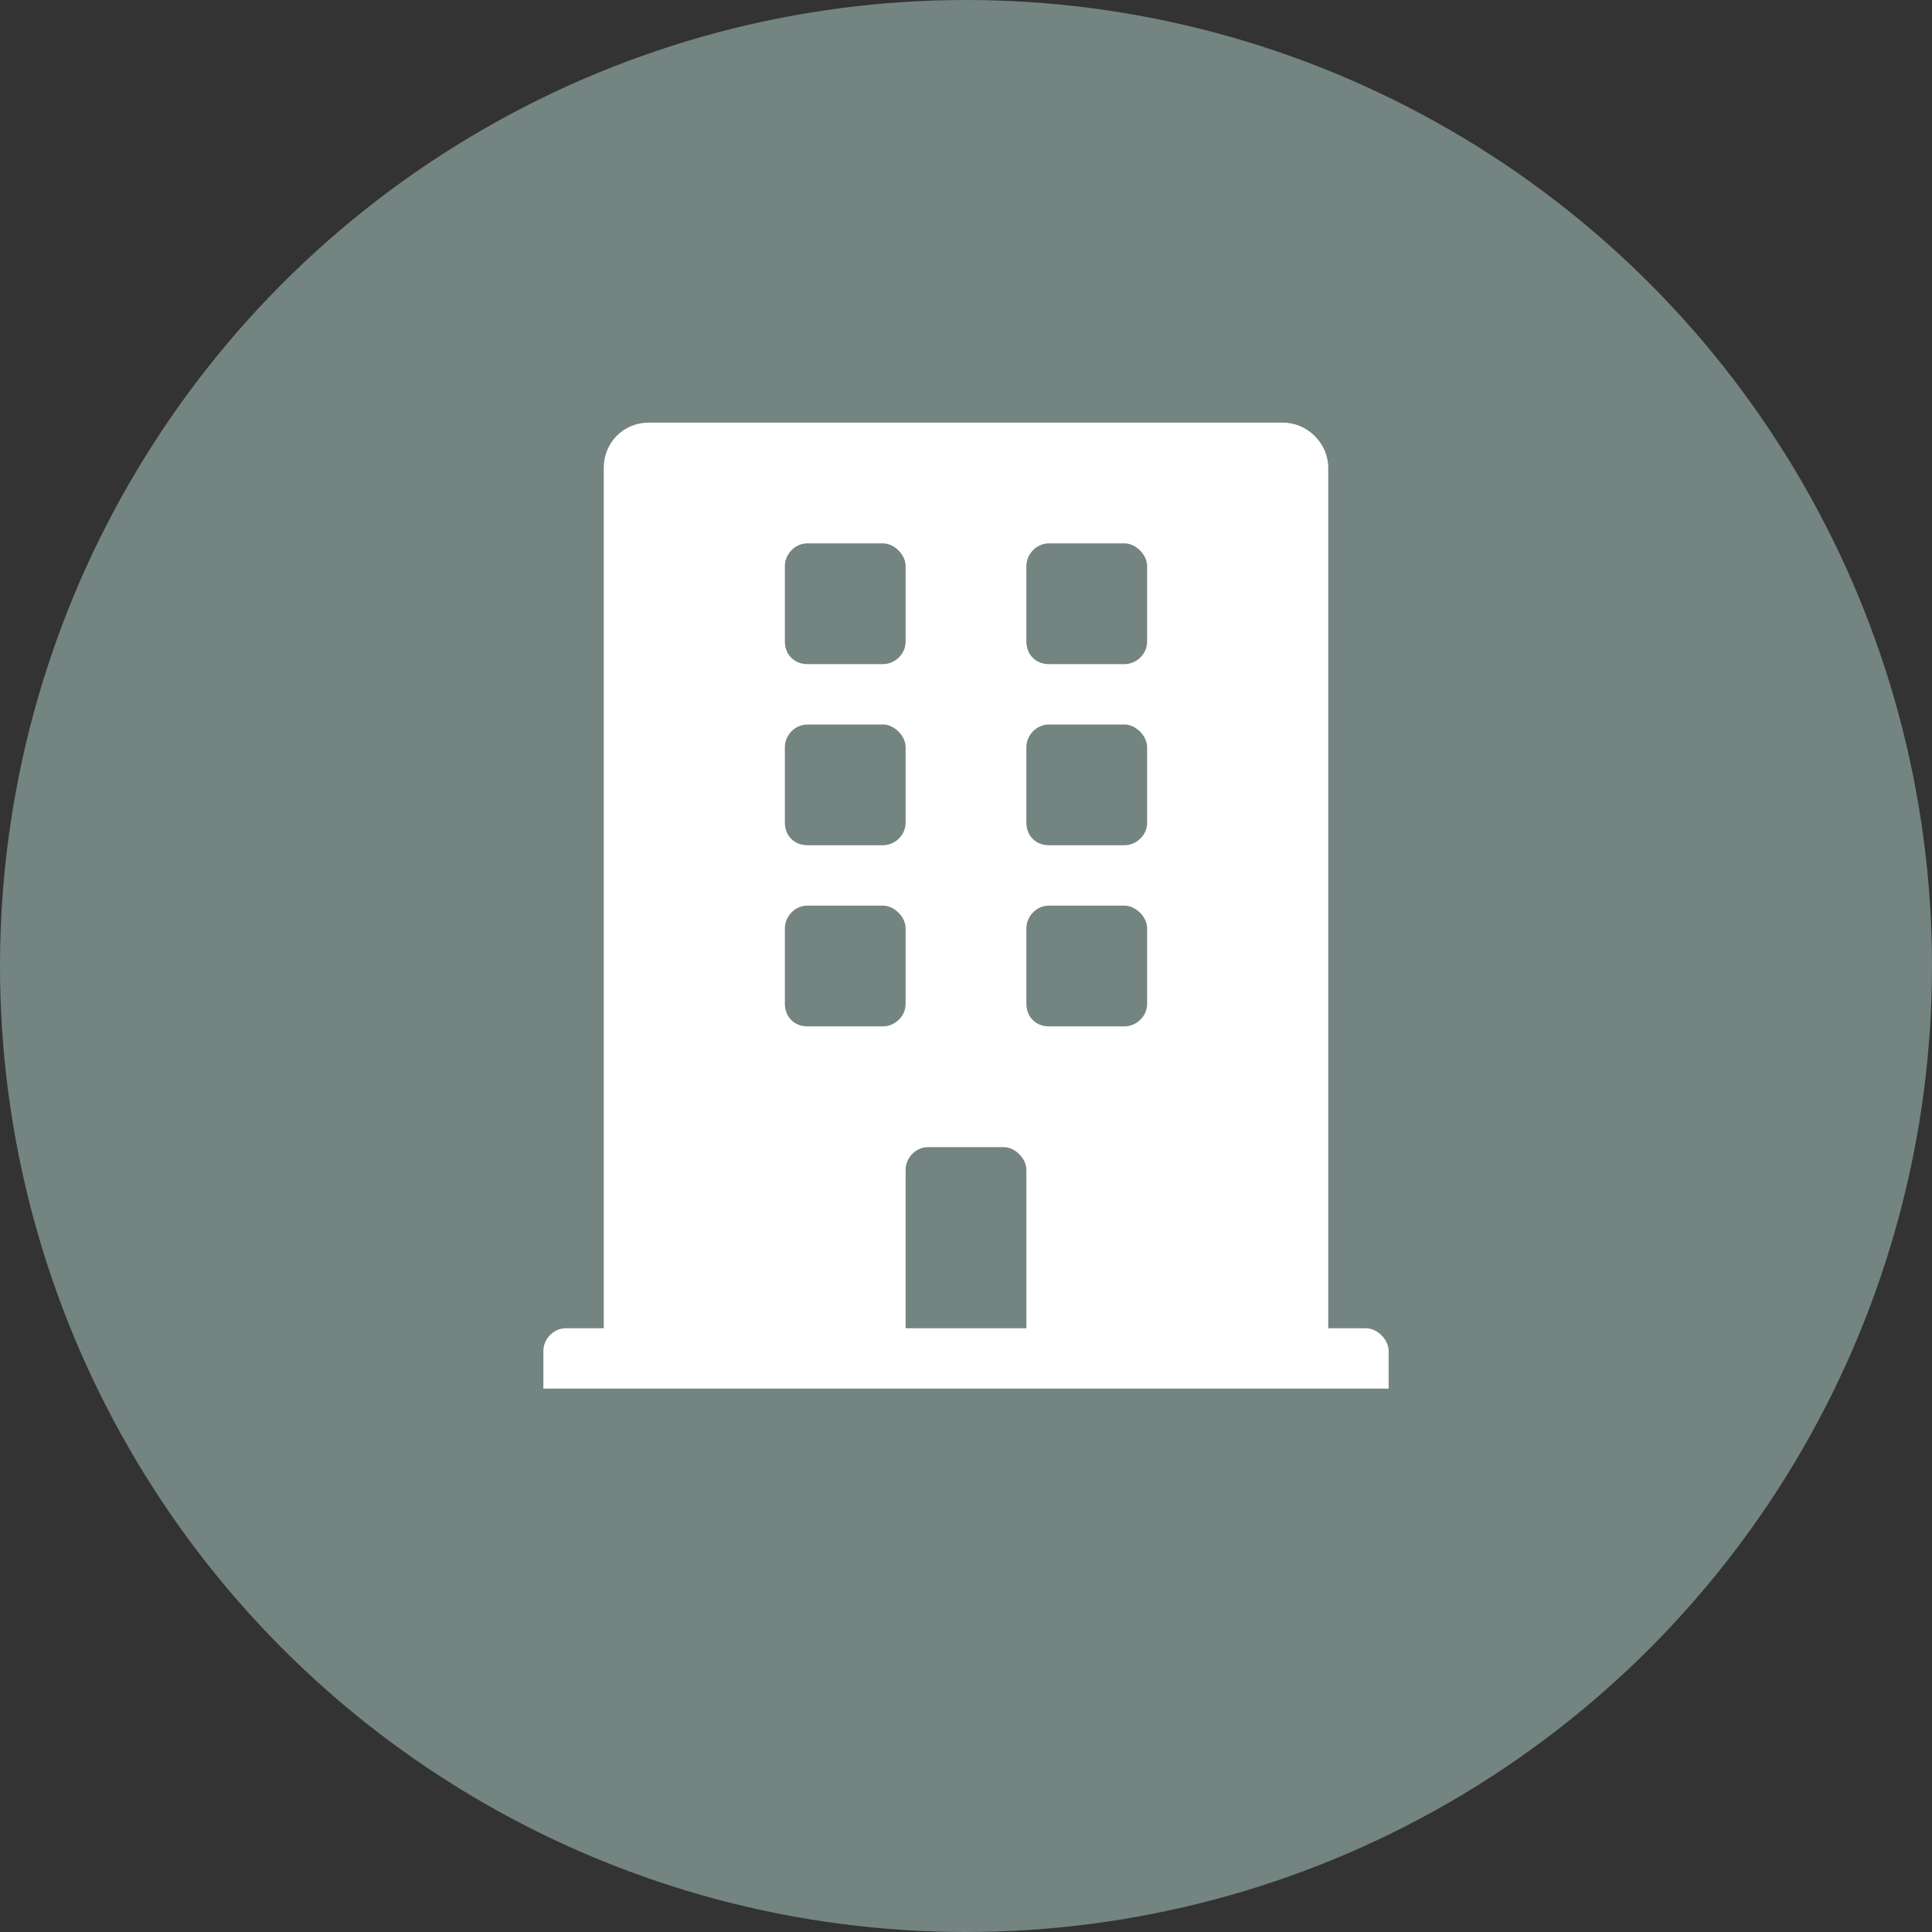
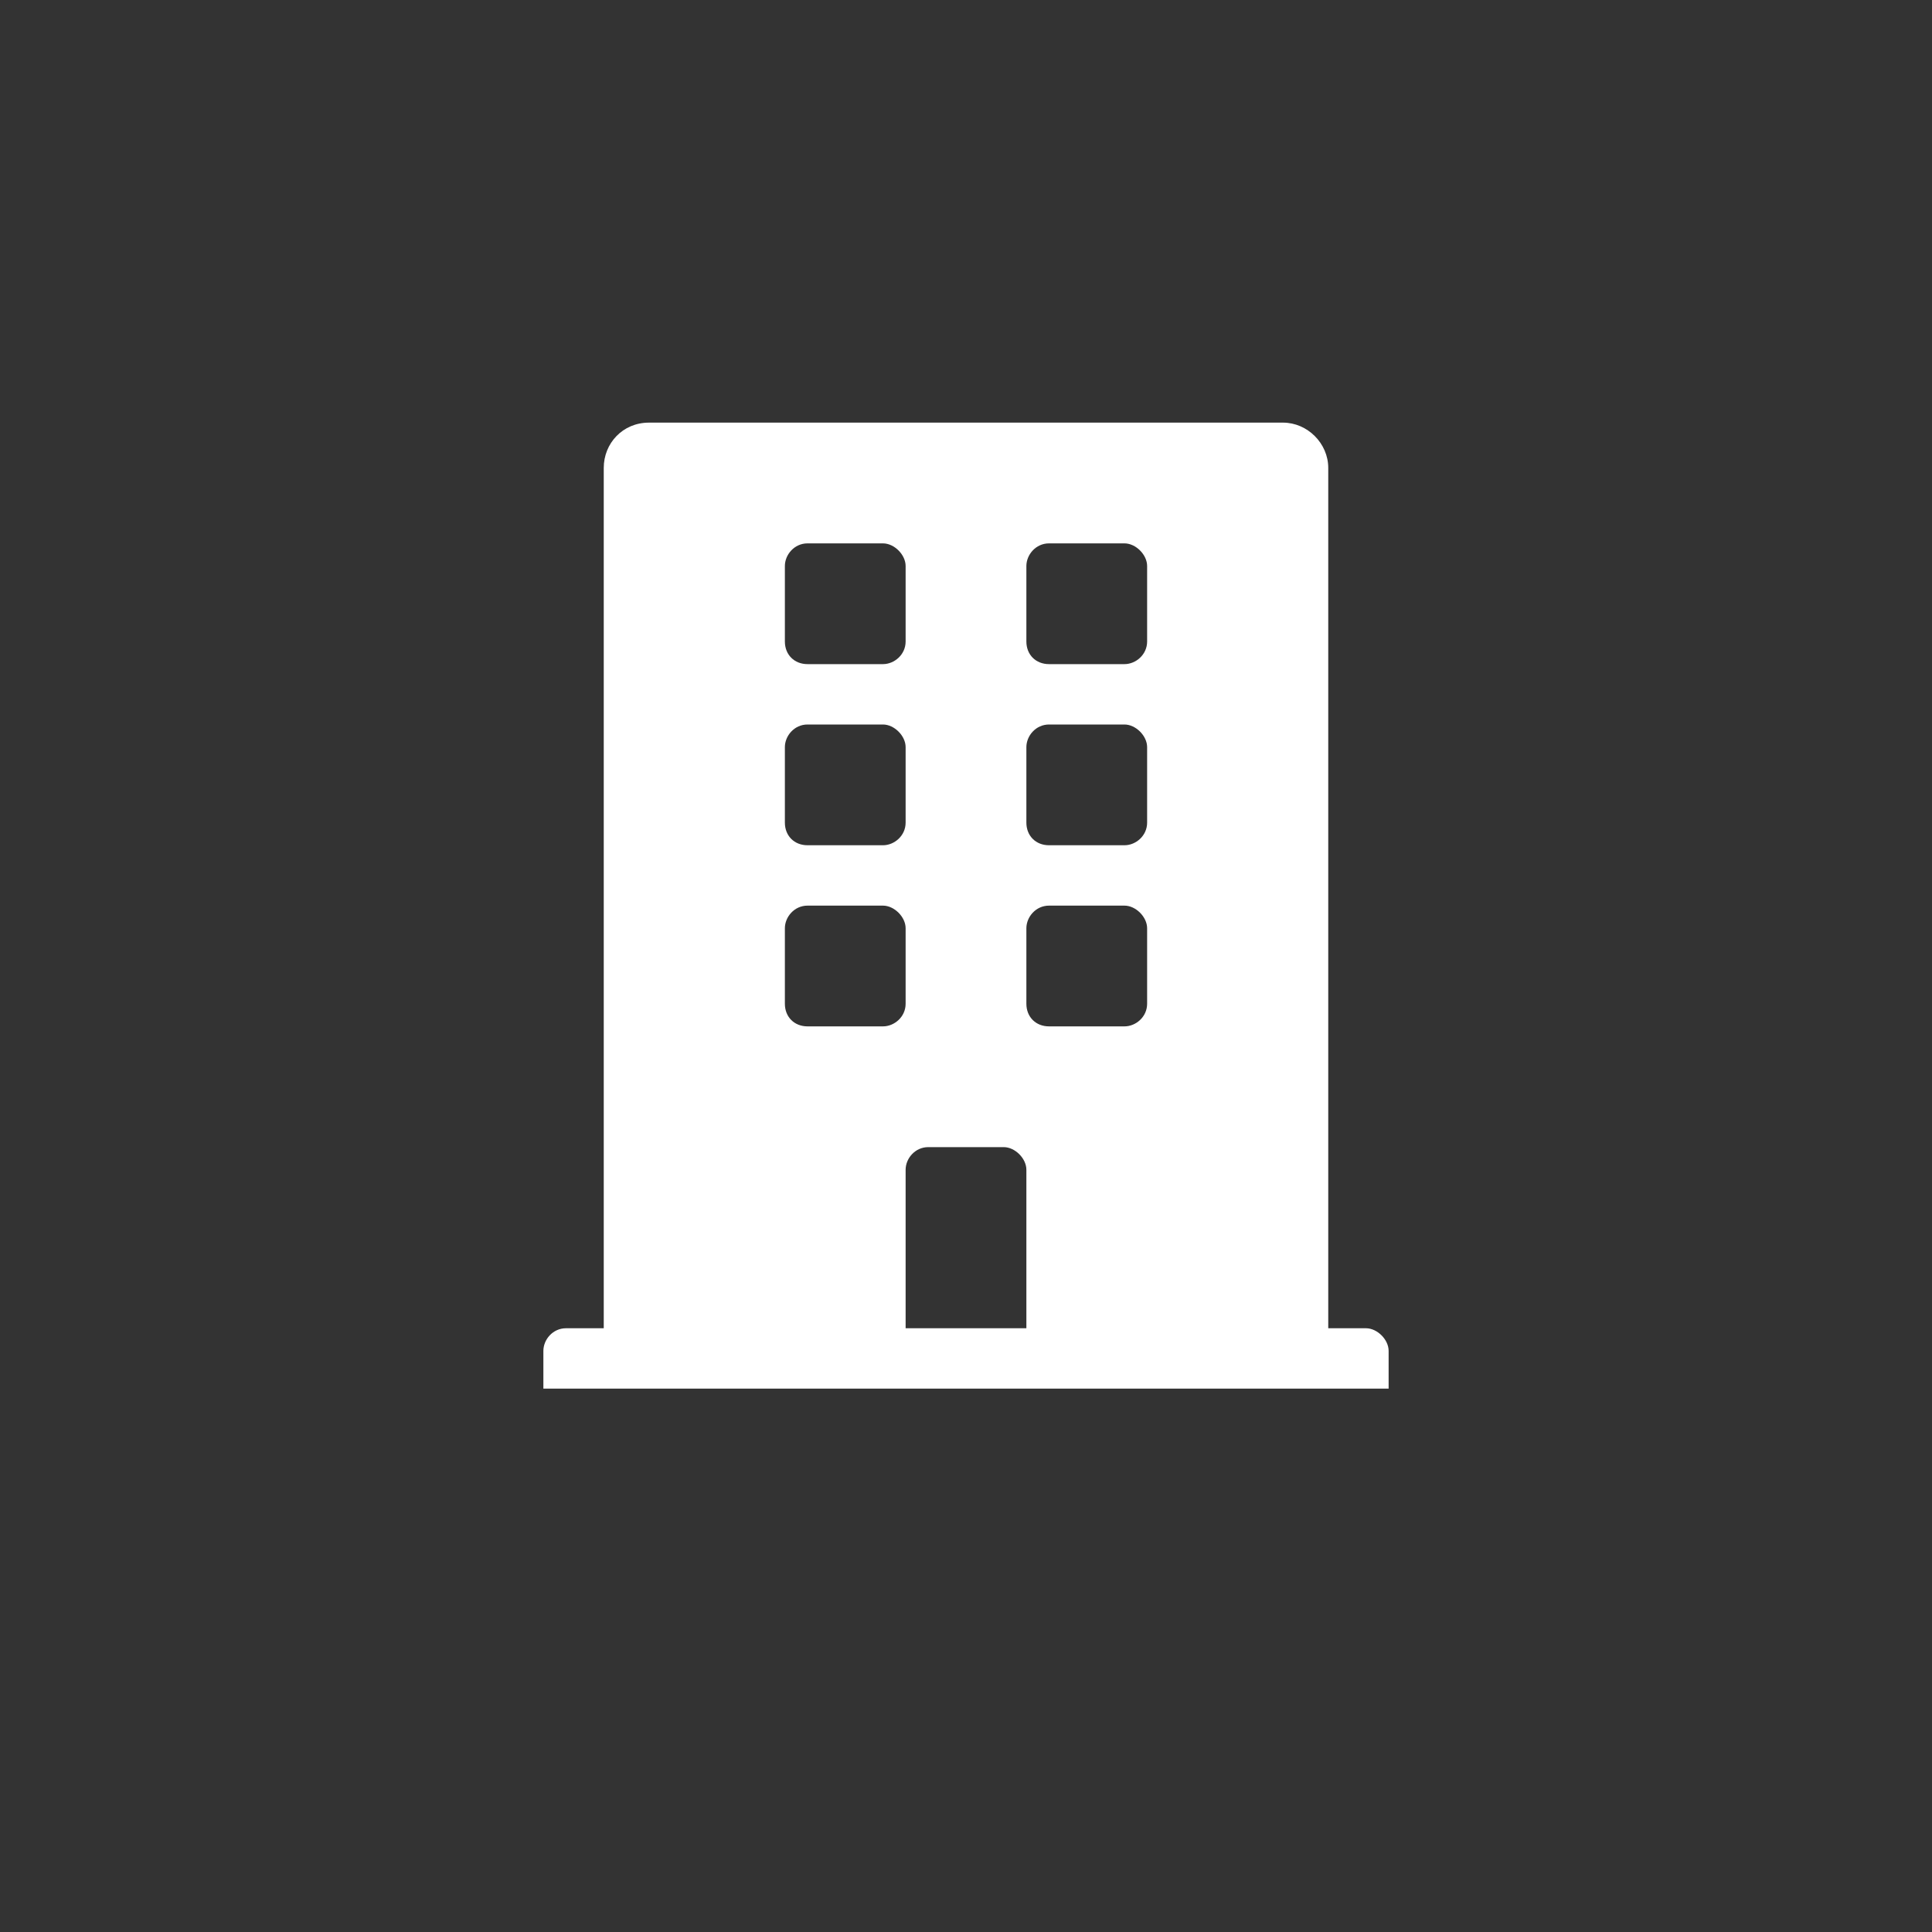
<svg xmlns="http://www.w3.org/2000/svg" width="32" height="32" viewBox="0 0 32 32" fill="none">
  <rect x="0" y="0" width="32" height="32" fill="#333333" stroke="none" />
-   <circle cx="16" cy="16" r="16" fill="#748481" />
  <path d="M22.625 22H22V7.75C22 7.344 21.656 7 21.25 7H10.75C10.312 7 10 7.344 10 7.75V22H9.375C9.156 22 9 22.188 9 22.375V23H23V22.375C23 22.188 22.812 22 22.625 22ZM13 9.375C13 9.188 13.156 9 13.375 9H14.625C14.812 9 15 9.188 15 9.375V10.625C15 10.844 14.812 11 14.625 11H13.375C13.156 11 13 10.844 13 10.625V9.375ZM13 12.375C13 12.188 13.156 12 13.375 12H14.625C14.812 12 15 12.188 15 12.375V13.625C15 13.844 14.812 14 14.625 14H13.375C13.156 14 13 13.844 13 13.625V12.375ZM14.625 17H13.375C13.156 17 13 16.844 13 16.625V15.375C13 15.188 13.156 15 13.375 15H14.625C14.812 15 15 15.188 15 15.375V16.625C15 16.844 14.812 17 14.625 17ZM17 22H15V19.375C15 19.188 15.156 19 15.375 19H16.625C16.812 19 17 19.188 17 19.375V22ZM19 16.625C19 16.844 18.812 17 18.625 17H17.375C17.156 17 17 16.844 17 16.625V15.375C17 15.188 17.156 15 17.375 15H18.625C18.812 15 19 15.188 19 15.375V16.625ZM19 13.625C19 13.844 18.812 14 18.625 14H17.375C17.156 14 17 13.844 17 13.625V12.375C17 12.188 17.156 12 17.375 12H18.625C18.812 12 19 12.188 19 12.375V13.625ZM19 10.625C19 10.844 18.812 11 18.625 11H17.375C17.156 11 17 10.844 17 10.625V9.375C17 9.188 17.156 9 17.375 9H18.625C18.812 9 19 9.188 19 9.375V10.625Z" fill="white" />
</svg>